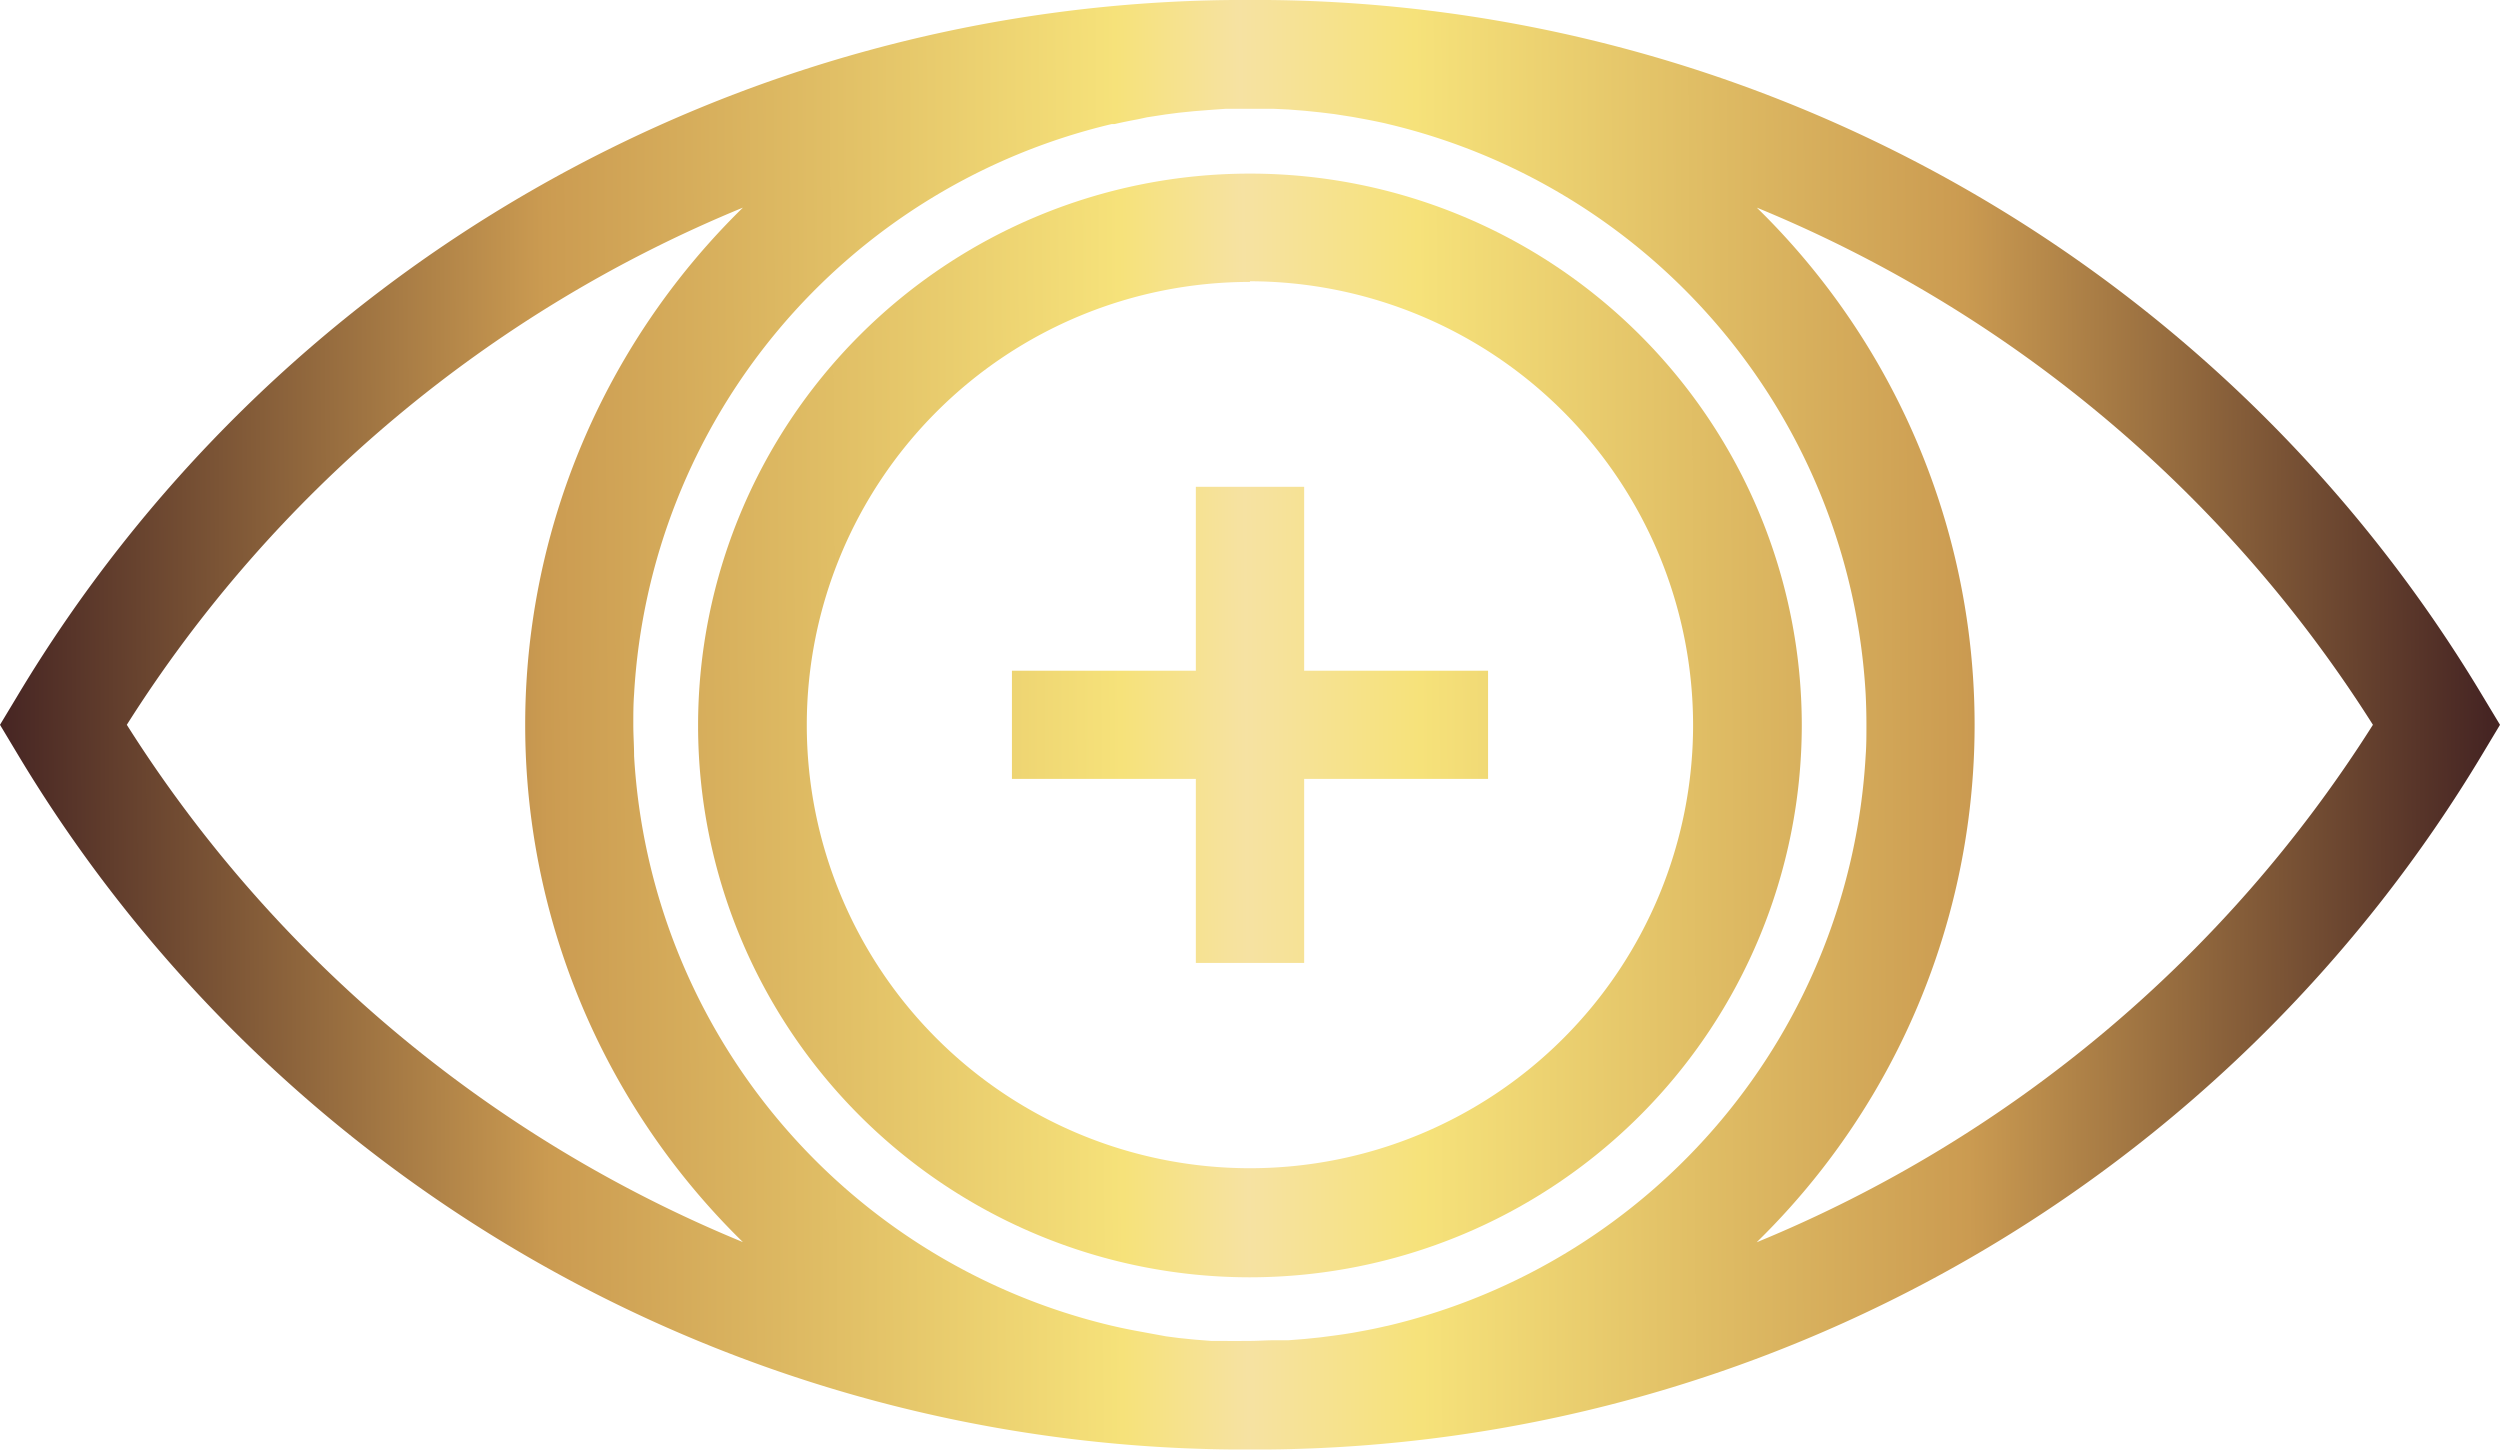
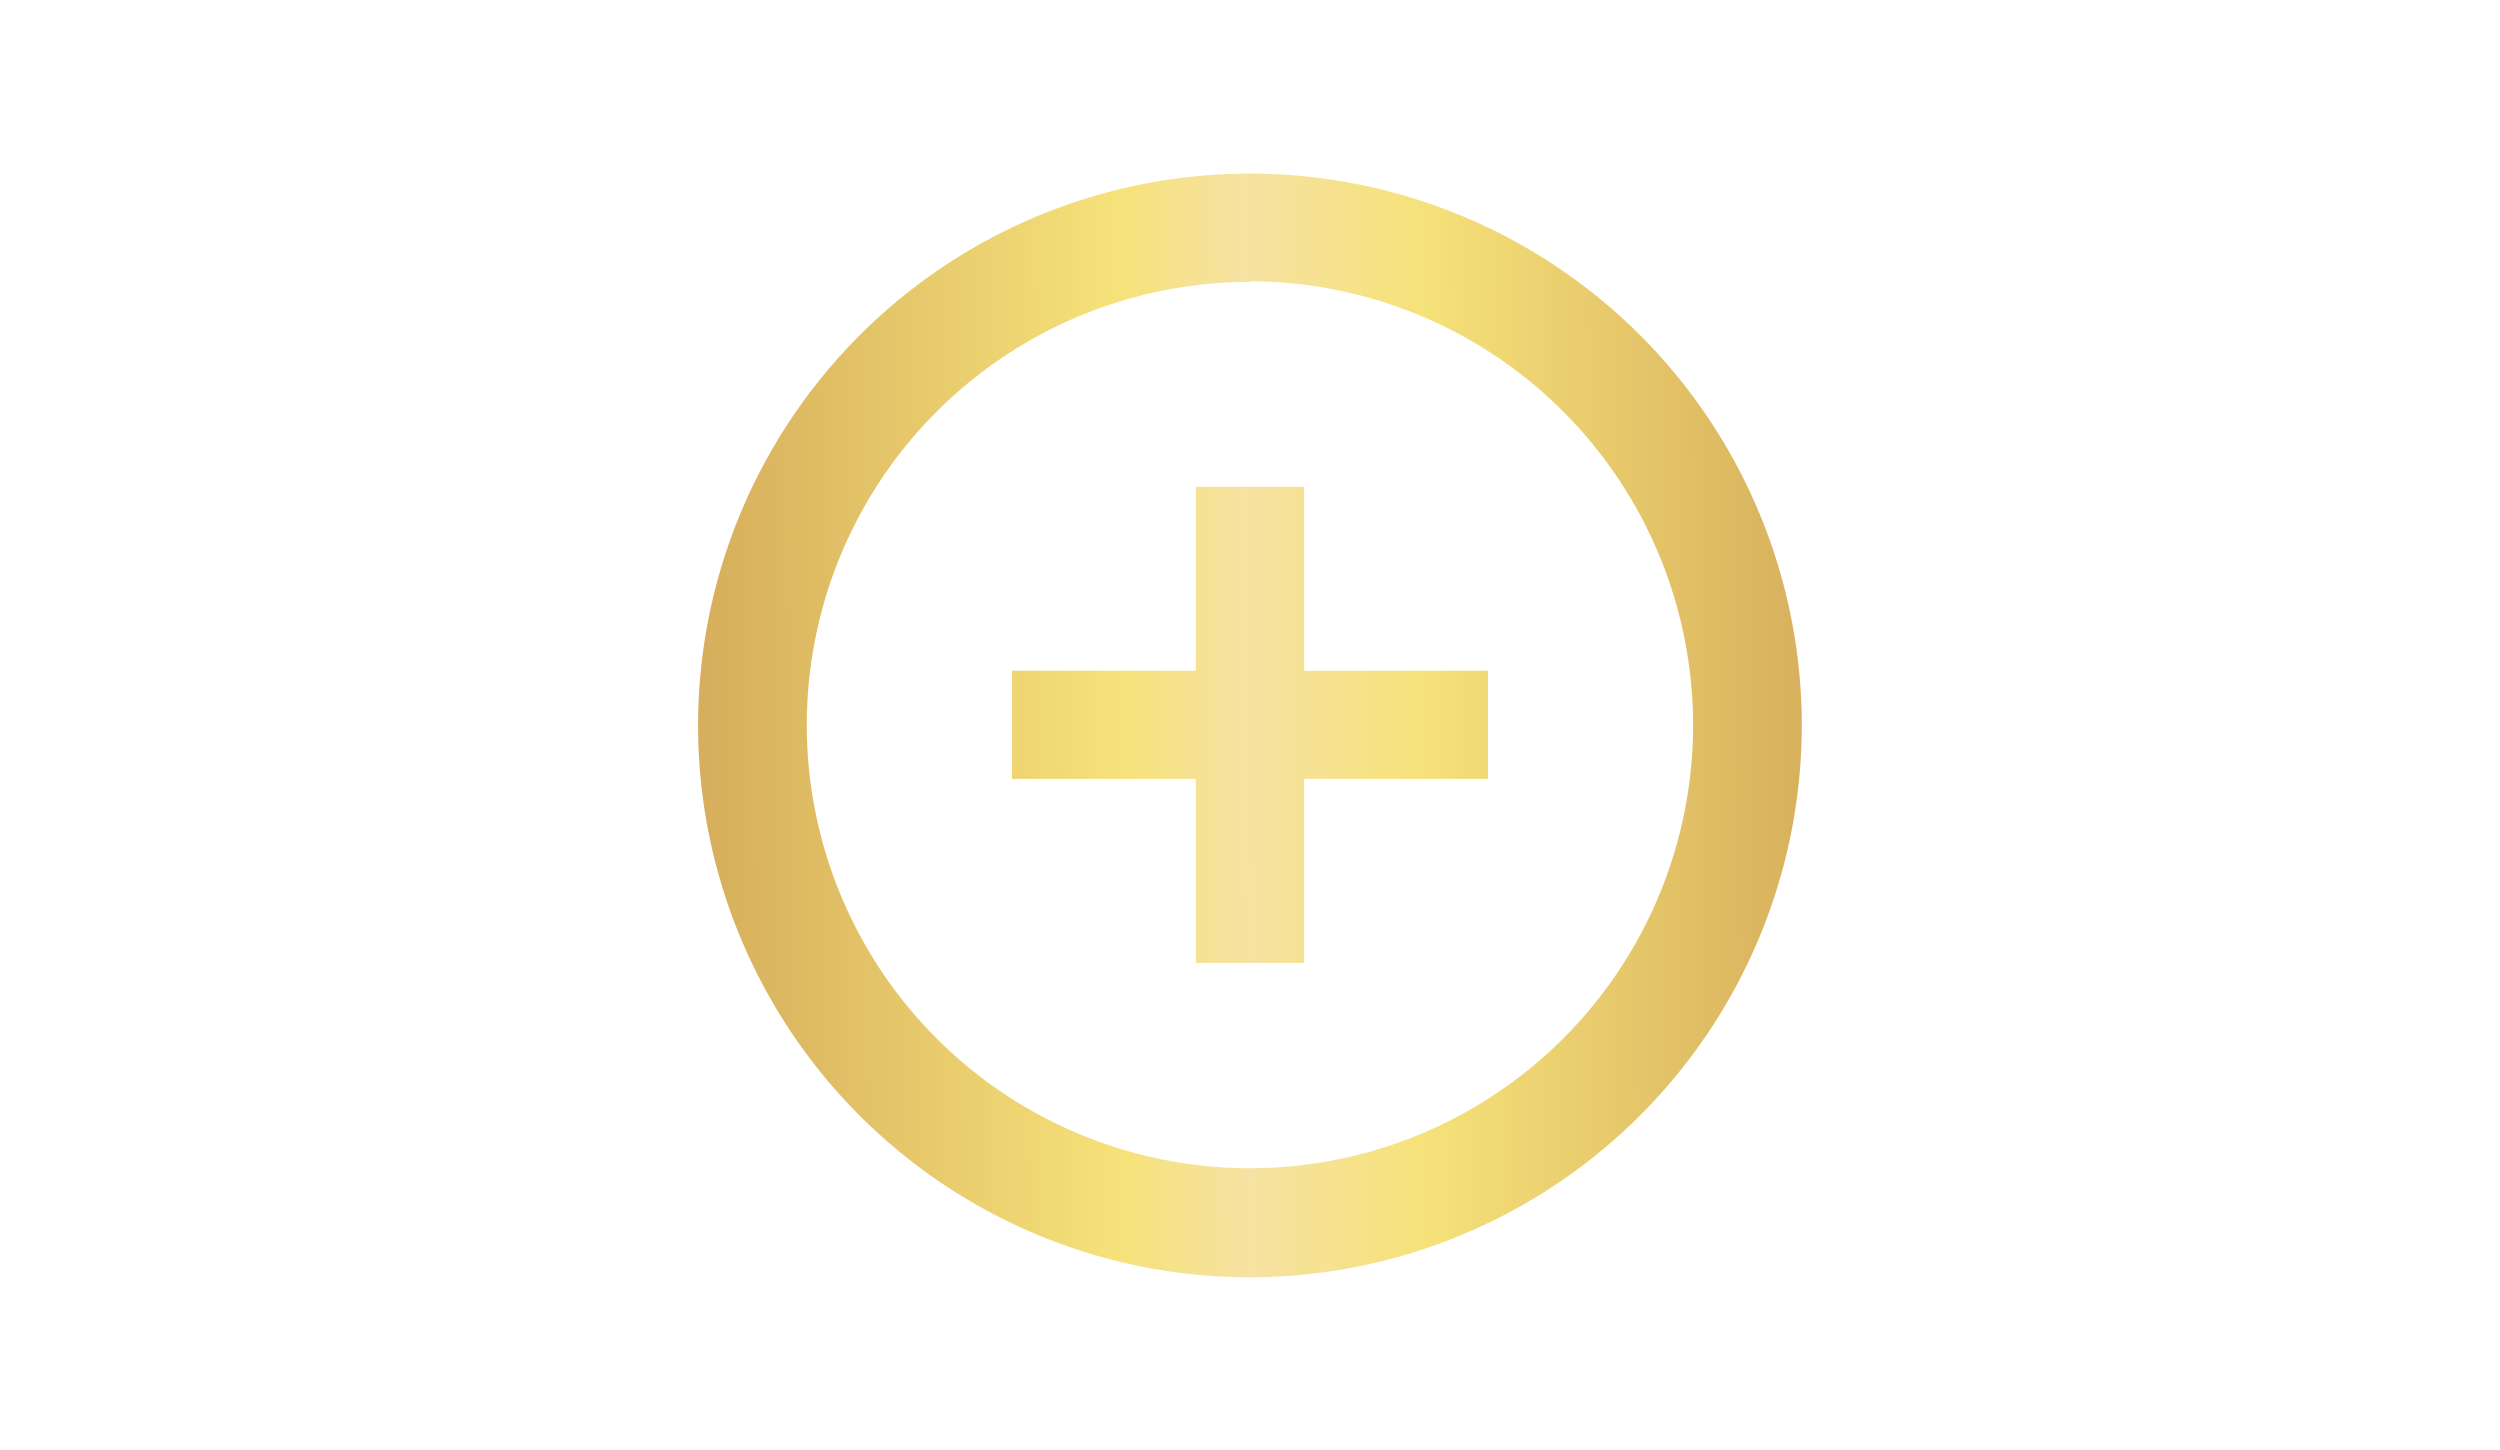
<svg xmlns="http://www.w3.org/2000/svg" xmlns:xlink="http://www.w3.org/1999/xlink" viewBox="0 0 191.81 111.23">
  <defs>
    <style>.cls-1{fill:url(#Новый_образец_градиента_1);}.cls-2{fill:url(#Новый_образец_градиента_1-3);}</style>
    <linearGradient id="Новый_образец_градиента_1" x1="0.15" y1="56.17" x2="191.06" y2="55.06" gradientUnits="userSpaceOnUse">
      <stop offset="0" stop-color="#462523" />
      <stop offset="0.22" stop-color="#cb9b51" />
      <stop offset="0.45" stop-color="#f6e27a" />
      <stop offset="0.5" stop-color="#f6e2a2" />
      <stop offset="0.57" stop-color="#f6e27a" />
      <stop offset="0.79" stop-color="#cb9b51" />
      <stop offset="1" stop-color="#462523" />
    </linearGradient>
    <linearGradient id="Новый_образец_градиента_1-3" x1="0" y1="56.17" x2="190.92" y2="55.06" xlink:href="#Новый_образец_градиента_1" />
  </defs>
  <title>Ресурс 1</title>
  <g id="Слой_2" data-name="Слой 2">
    <g id="Слой_2-2" data-name="Слой 2">
      <polygon class="cls-1" points="114.17 51.46 100.06 51.46 100.06 37.35 91.75 37.35 91.75 51.46 77.64 51.46 77.64 59.76 91.75 59.76 91.75 73.88 100.06 73.88 100.06 59.76 114.17 59.76 114.17 51.46" />
      <path class="cls-1" d="M95.9,98a42.34,42.34,0,1,1,42.34-42.34A42.38,42.38,0,0,1,95.9,98Zm0-76.37a34,34,0,1,0,34,34A34.07,34.07,0,0,0,95.9,21.58Z" />
-       <path class="cls-2" d="M190.52,53.47A109.79,109.79,0,0,0,97.28,0h0c-.46,0-.91,0-1.38,0S95,0,94.53,0h0A109.79,109.79,0,0,0,1.29,53.47L0,55.61l1.29,2.15a109.79,109.79,0,0,0,93.24,53.45v0c.46,0,.91,0,1.37,0s.92,0,1.38,0v0a109.79,109.79,0,0,0,93.24-53.45l1.29-2.15ZM9.73,55.61A101.59,101.59,0,0,1,57,15.93,55.49,55.49,0,0,0,57,95.3,101.63,101.63,0,0,1,9.73,55.61ZM94,102.88l-1.08,0-1.27-.1-1.18-.12-1-.13L88,102.26l-.7-.13c-.6-.11-1.2-.23-1.8-.37l-.22-.05A47.73,47.73,0,0,1,48.65,58c0-.79-.06-1.58-.06-2.38s0-1.58.06-2.37A47.73,47.73,0,0,1,85.29,9.52l.22,0c.6-.14,1.2-.26,1.8-.37L88,9l1.43-.22,1-.13,1.18-.12,1.27-.1L94,8.35c.63,0,1.25,0,1.88,0s1.26,0,1.89,0l1.08.05,1.27.1,1.17.12,1.07.13,1.41.22.71.13c.6.11,1.2.23,1.79.36l.24.06a47.72,47.72,0,0,1,36.63,43.72q.06,1.18.06,2.37c0,.8,0,1.59-.06,2.38a47.72,47.72,0,0,1-36.63,43.72l-.24.05c-.59.14-1.19.26-1.79.37l-.71.13q-.71.12-1.41.21l-1.07.14-1.17.12-1.27.1-1.08,0c-.63,0-1.25.05-1.89.05S94.65,102.9,94,102.88Zm40.79-7.58a55.48,55.48,0,0,0,0-79.37,101.59,101.59,0,0,1,47.27,39.68A101.61,101.61,0,0,1,134.81,95.3Z" />
    </g>
  </g>
</svg>